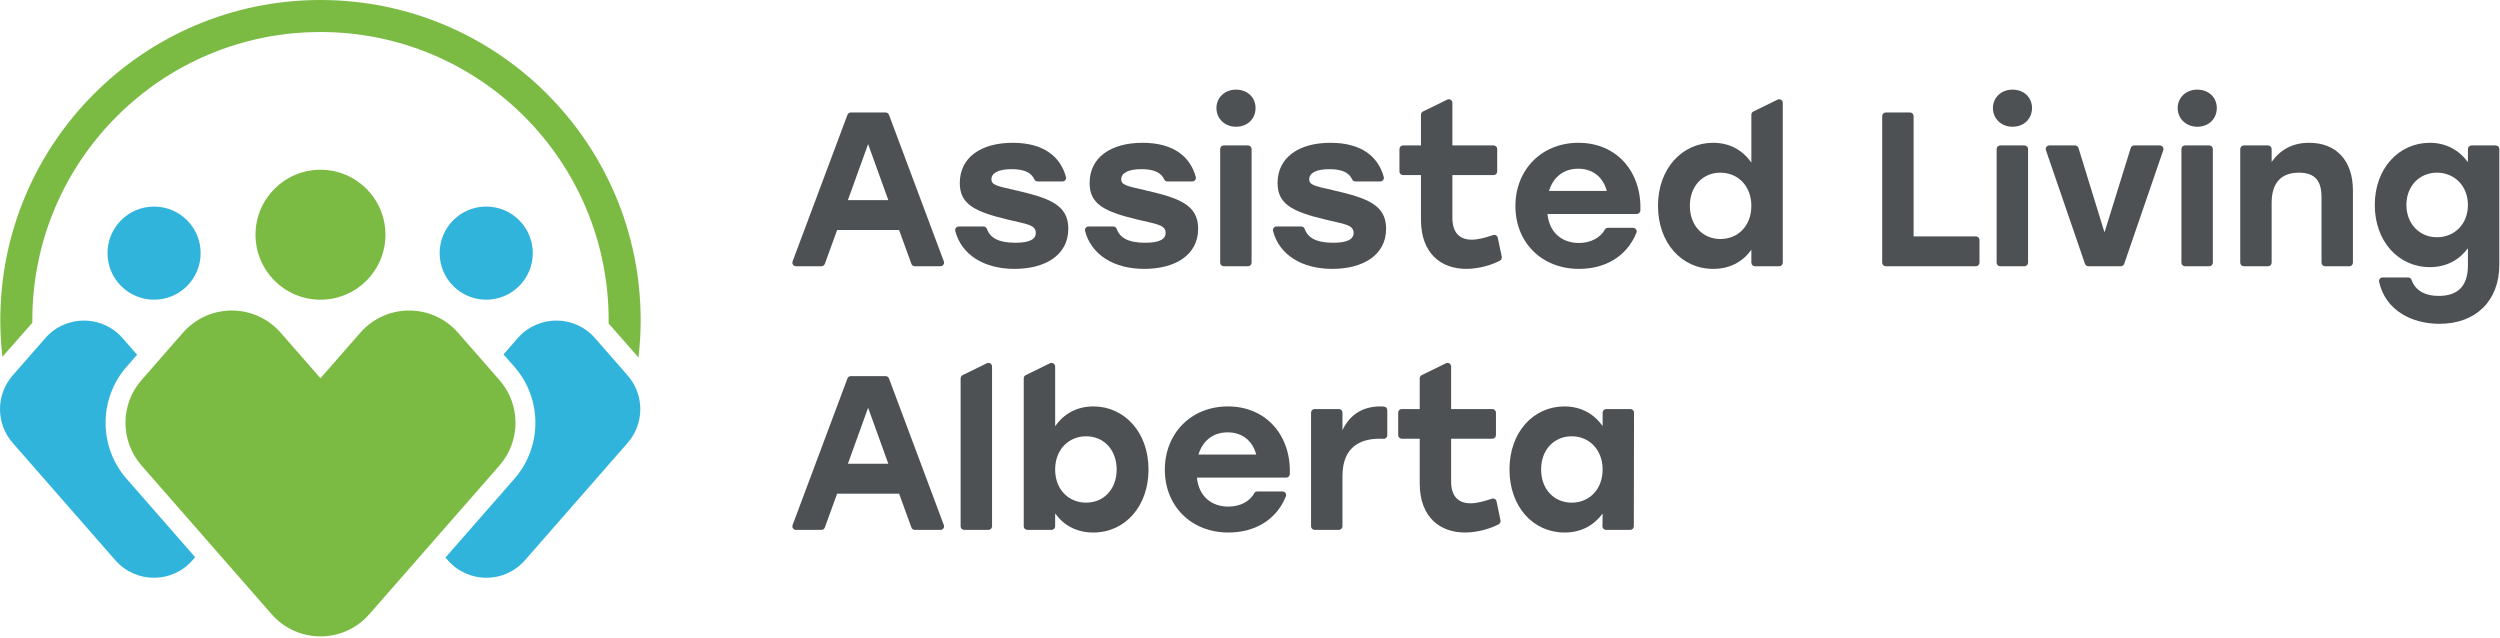
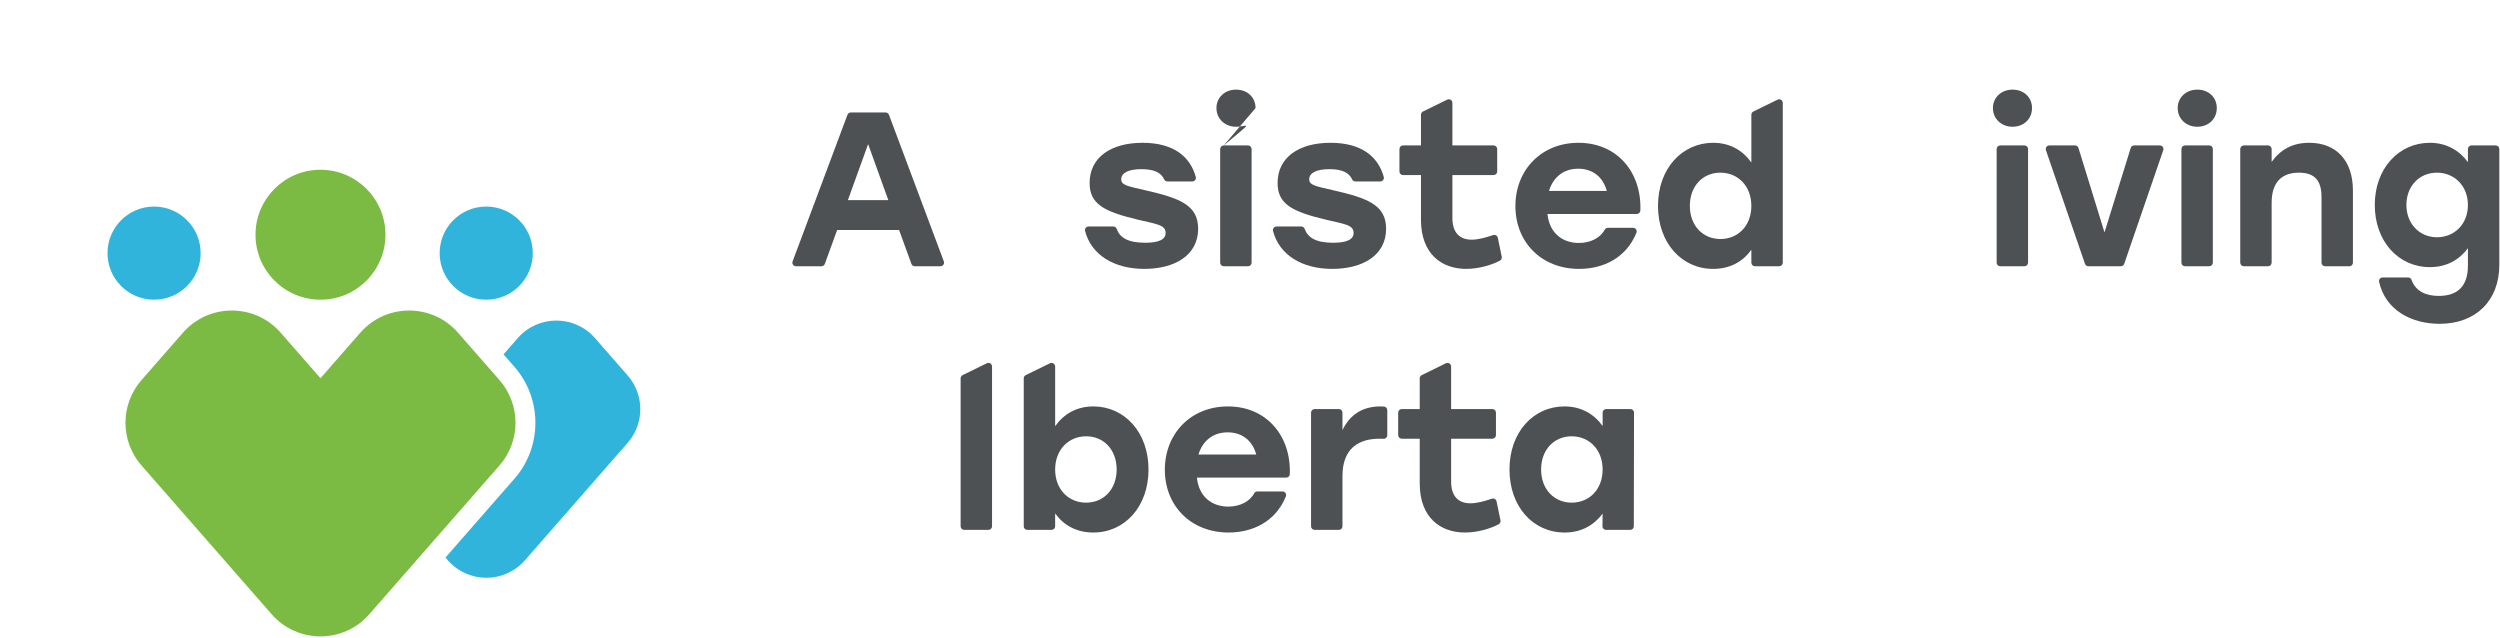
<svg xmlns="http://www.w3.org/2000/svg" width="376px" height="96px" viewBox="0 0 376 96" version="1.1">
  <title>Group 29</title>
  <g id="Page-1" stroke="none" stroke-width="1" fill="none" fill-rule="evenodd">
    <g id="Artboard" transform="translate(-55, -210)">
      <g id="Group-29" transform="translate(55, 210)">
        <path d="M133.603,30.099 L130.564,21.674 L127.523,30.099 L133.603,30.099 Z M127.965,16.916 L133.195,16.916 C133.421,16.916 133.622,17.056 133.702,17.267 L141.953,39.314 C142.086,39.668 141.824,40.045 141.447,40.045 L137.583,40.045 C137.357,40.045 137.152,39.902 137.076,39.689 L135.223,34.593 L125.905,34.593 L124.052,39.689 C123.974,39.902 123.771,40.045 123.543,40.045 L119.714,40.045 C119.336,40.045 119.074,39.668 119.207,39.314 L127.458,17.267 C127.538,17.056 127.74,16.916 127.965,16.916 Z" id="Fill-1" fill="#4D5154" />
-         <path d="M144.198,34.064 L147.921,34.064 C148.148,34.064 148.35,34.209 148.427,34.424 C148.88,35.679 150.022,36.509 152.712,36.509 C154.794,36.509 155.786,36.014 155.786,35.022 C155.786,33.8 154.366,33.701 151.622,33.04 C146.469,31.818 144.353,30.661 144.353,27.522 C144.353,23.69 147.526,21.476 152.316,21.476 C157.025,21.476 159.497,23.597 160.32,26.61 C160.416,26.953 160.153,27.291 159.797,27.291 L156.056,27.291 C155.844,27.291 155.654,27.166 155.565,26.973 C155.124,26.009 154.125,25.441 152.151,25.441 C150.267,25.441 149.112,25.969 149.112,26.961 C149.112,27.82 149.937,27.985 152.581,28.58 C157.768,29.769 160.674,30.76 160.674,34.395 C160.674,38.459 157.074,40.441 152.581,40.441 C148.004,40.441 144.6,38.328 143.671,34.739 C143.582,34.398 143.845,34.064 144.198,34.064 Z" id="Fill-2" fill="#4D5154" />
        <path d="M163.721,34.064 L167.445,34.064 C167.672,34.064 167.875,34.209 167.951,34.424 C168.404,35.679 169.544,36.509 172.237,36.509 C174.318,36.509 175.31,36.014 175.31,35.022 C175.31,33.8 173.89,33.701 171.148,33.04 C165.992,31.818 163.878,30.661 163.878,27.522 C163.878,23.69 167.049,21.476 171.841,21.476 C176.549,21.476 179.021,23.597 179.846,26.61 C179.94,26.953 179.677,27.291 179.321,27.291 L175.58,27.291 C175.367,27.291 175.177,27.166 175.089,26.973 C174.648,26.009 173.648,25.441 171.675,25.441 C169.792,25.441 168.635,25.969 168.635,26.961 C168.635,27.82 169.461,27.985 172.106,28.58 C177.292,29.769 180.201,30.76 180.201,34.395 C180.201,38.459 176.599,40.441 172.106,40.441 C167.528,40.441 164.125,38.328 163.195,34.739 C163.107,34.398 163.37,34.064 163.721,34.064 Z" id="Fill-3" fill="#4D5154" />
-         <path d="M184.055,21.872 L187.698,21.872 C187.997,21.872 188.24,22.114 188.24,22.413 L188.24,39.504 C188.24,39.803 187.997,40.045 187.698,40.045 L184.055,40.045 C183.756,40.045 183.515,39.803 183.515,39.504 L183.515,22.413 C183.515,22.114 183.756,21.872 184.055,21.872 Z M188.834,16.255 C188.834,17.874 187.612,19.064 185.893,19.064 C184.242,19.064 182.953,17.874 182.953,16.255 C182.953,14.636 184.242,13.48 185.893,13.48 C187.612,13.48 188.834,14.636 188.834,16.255 Z" id="Fill-4" fill="#4D5154" />
-         <path d="M287.805,35.551 L297.177,35.551 C297.476,35.551 297.718,35.793 297.718,36.092 L297.718,39.504 C297.718,39.803 297.476,40.045 297.177,40.045 L283.622,40.045 C283.323,40.045 283.081,39.803 283.081,39.504 L283.081,17.457 C283.081,17.158 283.323,16.916 283.622,16.916 L287.266,16.916 C287.563,16.916 287.805,17.158 287.805,17.457 L287.805,35.551 Z" id="Fill-5" fill="#4D5154" />
+         <path d="M184.055,21.872 L187.698,21.872 C187.997,21.872 188.24,22.114 188.24,22.413 L188.24,39.504 C188.24,39.803 187.997,40.045 187.698,40.045 L184.055,40.045 C183.756,40.045 183.515,39.803 183.515,39.504 L183.515,22.413 C183.515,22.114 183.756,21.872 184.055,21.872 Z C188.834,17.874 187.612,19.064 185.893,19.064 C184.242,19.064 182.953,17.874 182.953,16.255 C182.953,14.636 184.242,13.48 185.893,13.48 C187.612,13.48 188.834,14.636 188.834,16.255 Z" id="Fill-4" fill="#4D5154" />
        <path d="M318.971,40.045 L314.093,40.045 C313.862,40.045 313.656,39.898 313.581,39.68 L307.708,22.589 C307.588,22.238 307.849,21.872 308.219,21.872 L312.086,21.872 C312.323,21.872 312.531,22.027 312.602,22.254 L316.516,34.956 L320.461,22.253 C320.531,22.026 320.74,21.872 320.977,21.872 L324.844,21.872 C325.214,21.872 325.476,22.238 325.356,22.589 L319.482,39.68 C319.407,39.898 319.201,40.045 318.971,40.045 Z" id="Fill-6" fill="#4D5154" />
        <path d="M337.471,21.872 L341.115,21.872 C341.414,21.872 341.656,22.114 341.656,22.413 L341.656,24.35 C342.977,22.5 344.794,21.476 347.307,21.476 C351.404,21.476 353.88,24.185 353.88,28.646 L353.88,39.504 C353.88,39.803 353.638,40.045 353.341,40.045 L349.698,40.045 C349.398,40.045 349.156,39.803 349.156,39.504 L349.156,29.67 C349.156,27.291 348.265,25.969 345.753,25.969 C343.076,25.969 341.656,27.522 341.656,30.496 L341.656,39.504 C341.656,39.803 341.414,40.045 341.115,40.045 L337.471,40.045 C337.174,40.045 336.932,39.803 336.932,39.504 L336.932,22.413 C336.932,22.114 337.174,21.872 337.471,21.872 Z" id="Fill-7" fill="#4D5154" />
        <path d="M371.175,30.826 C371.175,27.985 369.159,25.969 366.516,25.969 C363.873,25.969 361.924,27.985 361.924,30.826 C361.924,33.668 363.906,35.683 366.516,35.683 C369.159,35.683 371.175,33.701 371.175,30.826 Z M358.346,41.73 L362.187,41.73 C362.411,41.73 362.617,41.869 362.692,42.081 C363.318,43.862 364.946,44.505 366.781,44.505 C369.656,44.505 371.175,43.018 371.175,39.946 L371.175,37.335 C369.886,39.053 368.003,40.177 365.459,40.177 C360.701,40.177 357.167,36.278 357.167,30.826 C357.167,25.342 360.768,21.476 365.459,21.476 C367.971,21.476 369.919,22.665 371.175,24.383 L371.175,22.413 C371.175,22.114 371.417,21.872 371.716,21.872 L375.359,21.872 C375.659,21.872 375.901,22.114 375.901,22.413 L375.901,39.813 C375.901,45.199 372.398,48.701 366.912,48.701 C362.727,48.701 358.781,46.693 357.817,42.39 C357.74,42.052 358,41.73 358.346,41.73 Z" id="Fill-8" fill="#4D5154" />
        <path d="M300.836,21.872 L304.479,21.872 C304.779,21.872 305.021,22.114 305.021,22.413 L305.021,39.504 C305.021,39.803 304.779,40.045 304.479,40.045 L300.836,40.045 C300.537,40.045 300.295,39.803 300.295,39.504 L300.295,22.413 C300.295,22.114 300.537,21.872 300.836,21.872 Z M305.615,16.255 C305.615,17.874 304.393,19.064 302.674,19.064 C301.023,19.064 299.734,17.874 299.734,16.255 C299.734,14.636 301.023,13.48 302.674,13.48 C304.393,13.48 305.615,14.636 305.615,16.255 Z" id="Fill-9" fill="#4D5154" />
        <path d="M328.627,21.872 L332.271,21.872 C332.57,21.872 332.812,22.114 332.812,22.413 L332.812,39.504 C332.812,39.803 332.57,40.045 332.271,40.045 L328.627,40.045 C328.328,40.045 328.086,39.803 328.086,39.504 L328.086,22.413 C328.086,22.114 328.328,21.872 328.627,21.872 Z M333.406,16.255 C333.406,17.874 332.183,19.064 330.466,19.064 C328.813,19.064 327.524,17.874 327.524,16.255 C327.524,14.636 328.813,13.48 330.466,13.48 C332.183,13.48 333.406,14.636 333.406,16.255 Z" id="Fill-10" fill="#4D5154" />
-         <path d="M133.603,69.749 L130.564,61.324 L127.523,69.749 L133.603,69.749 Z M127.965,56.566 L133.195,56.566 C133.421,56.566 133.622,56.706 133.702,56.917 L141.953,78.965 C142.086,79.318 141.824,79.695 141.448,79.695 L137.583,79.695 C137.357,79.695 137.154,79.553 137.076,79.339 L135.223,74.243 L125.905,74.243 L124.052,79.339 C123.974,79.553 123.772,79.695 123.543,79.695 L119.714,79.695 C119.336,79.695 119.074,79.318 119.207,78.965 L127.458,56.917 C127.538,56.706 127.74,56.566 127.965,56.566 Z" id="Fill-11" fill="#4D5154" />
        <path d="M167.945,70.609 C167.945,67.635 165.997,65.619 163.354,65.619 C160.708,65.619 158.695,67.635 158.695,70.609 C158.695,73.615 160.708,75.598 163.354,75.598 C165.964,75.598 167.945,73.615 167.945,70.609 Z M158.695,77.217 L158.695,79.154 C158.695,79.453 158.453,79.695 158.154,79.695 L154.509,79.695 C154.211,79.695 153.97,79.453 153.97,79.154 L153.97,56.904 C153.97,56.697 154.086,56.509 154.272,56.418 L157.915,54.634 C158.275,54.459 158.695,54.72 158.695,55.12 L158.695,64.1 C159.95,62.315 161.867,61.126 164.443,61.126 C169.102,61.126 172.737,64.992 172.737,70.609 C172.737,76.192 169.169,80.091 164.443,80.091 C161.867,80.091 159.95,78.968 158.695,77.217 Z" id="Fill-12" fill="#4D5154" />
        <path d="M148.661,79.695 L145.018,79.695 C144.72,79.695 144.478,79.453 144.478,79.154 L144.478,56.904 C144.478,56.697 144.595,56.509 144.78,56.418 L148.423,54.634 C148.784,54.459 149.203,54.72 149.203,55.12 L149.203,79.154 C149.203,79.453 148.961,79.695 148.661,79.695 Z" id="Fill-13" fill="#4D5154" />
        <path d="M188.937,68.362 C188.407,66.379 186.92,65.025 184.641,65.025 C182.328,65.025 180.841,66.412 180.247,68.362 L188.937,68.362 Z M175.192,70.642 C175.192,65.19 179.122,61.126 184.674,61.126 C190.515,61.126 194.205,65.584 193.987,71.32 C193.977,71.607 193.734,71.831 193.448,71.831 L180.016,71.831 C180.312,74.739 182.294,76.192 184.74,76.192 C186.443,76.192 187.943,75.466 188.641,74.178 C188.734,74.009 188.919,73.913 189.11,73.913 L192.891,73.913 C193.271,73.913 193.537,74.3 193.396,74.654 C191.872,78.425 188.44,80.091 184.773,80.091 C179.089,80.091 175.192,76.06 175.192,70.642 Z" id="Fill-14" fill="#4D5154" />
        <path d="M197.724,61.522 L201.367,61.522 C201.666,61.522 201.907,61.764 201.907,62.063 L201.907,64.694 C203.031,62.315 205.013,61.126 207.591,61.126 C207.797,61.126 207.979,61.133 208.148,61.145 C208.43,61.165 208.648,61.401 208.648,61.685 L208.648,65.46 C208.648,65.772 208.385,66.019 208.075,66 C207.911,65.989 207.727,65.983 207.492,65.983 C204.484,65.983 201.907,67.304 201.907,71.6 L201.907,79.154 C201.907,79.453 201.666,79.695 201.367,79.695 L197.724,79.695 C197.424,79.695 197.182,79.453 197.182,79.154 L197.182,62.063 C197.182,61.764 197.424,61.522 197.724,61.522 Z" id="Fill-15" fill="#4D5154" />
        <path d="M213.526,72.69 L213.526,65.983 L210.828,65.983 C210.529,65.983 210.287,65.741 210.287,65.442 L210.287,62.063 C210.287,61.764 210.529,61.522 210.828,61.522 L213.526,61.522 L213.526,56.904 C213.526,56.697 213.643,56.509 213.828,56.418 L217.472,54.634 C217.831,54.459 218.25,54.72 218.25,55.12 L218.25,61.522 L224.451,61.522 C224.75,61.522 224.992,61.764 224.992,62.063 L224.992,65.442 C224.992,65.741 224.75,65.983 224.451,65.983 L218.25,65.983 L218.25,72.426 C218.25,74.573 219.274,75.697 221.159,75.697 C222.076,75.697 223.143,75.423 224.38,75.005 C224.687,74.902 225.018,75.09 225.083,75.407 L225.674,78.262 C225.721,78.492 225.617,78.728 225.412,78.841 C224.305,79.451 222.292,80.091 220.333,80.091 C216.698,80.091 213.526,77.911 213.526,72.69 Z" id="Fill-16" fill="#4D5154" />
        <path d="M241.034,70.609 C241.034,67.635 239.019,65.619 236.377,65.619 C233.734,65.619 231.784,67.635 231.784,70.609 C231.784,73.615 233.766,75.598 236.377,75.598 C239.019,75.598 241.034,73.615 241.034,70.609 Z M227.026,70.609 C227.026,64.992 230.628,61.126 235.286,61.126 C237.864,61.126 239.779,62.315 241.034,64.067 L241.034,62.063 C241.034,61.764 241.278,61.522 241.576,61.522 L245.219,61.522 C245.518,61.522 245.76,61.765 245.758,62.064 L245.727,79.155 C245.727,79.453 245.485,79.695 245.187,79.695 L241.55,79.695 C241.248,79.695 241.005,79.448 241.01,79.147 L241.034,77.25 C239.747,78.968 237.864,80.091 235.32,80.091 C230.562,80.091 227.026,76.192 227.026,70.609 Z" id="Fill-17" fill="#4D5154" />
        <path d="M213.714,33.04 L213.714,26.333 L211.016,26.333 C210.719,26.333 210.477,26.091 210.477,25.792 L210.477,22.413 C210.477,22.114 210.719,21.872 211.016,21.872 L213.714,21.872 L213.714,17.253 C213.714,17.047 213.831,16.859 214.018,16.768 L217.661,14.984 C218.019,14.809 218.44,15.07 218.44,15.47 L218.44,21.872 L224.638,21.872 C224.937,21.872 225.18,22.114 225.18,22.413 L225.18,25.792 C225.18,26.091 224.937,26.333 224.638,26.333 L218.44,26.333 L218.44,32.776 C218.44,34.923 219.463,36.047 221.346,36.047 C222.263,36.047 223.331,35.773 224.568,35.355 C224.875,35.252 225.206,35.44 225.271,35.757 L225.862,38.612 C225.909,38.841 225.805,39.078 225.601,39.191 C224.494,39.801 222.481,40.441 220.521,40.441 C216.885,40.441 213.714,38.26 213.714,33.04 Z" id="Fill-18" fill="#4D5154" />
        <path d="M241.659,28.712 C241.131,26.729 239.644,25.375 237.365,25.375 C235.052,25.375 233.565,26.762 232.971,28.712 L241.659,28.712 Z M227.916,30.991 C227.916,25.54 231.846,21.476 237.398,21.476 C243.239,21.476 246.929,25.934 246.711,31.67 C246.701,31.957 246.458,32.181 246.17,32.181 L232.74,32.181 C233.036,35.088 235.018,36.542 237.464,36.542 C239.167,36.542 240.667,35.816 241.365,34.528 C241.458,34.359 241.643,34.263 241.834,34.263 L245.615,34.263 C245.995,34.263 246.261,34.65 246.119,35.004 C244.596,38.775 241.164,40.441 237.497,40.441 C231.813,40.441 227.916,36.41 227.916,30.991 Z" id="Fill-19" fill="#4D5154" />
        <path d="M258.745,35.948 C256.135,35.948 254.154,33.965 254.154,30.958 C254.154,27.985 256.102,25.969 258.745,25.969 C261.39,25.969 263.404,27.985 263.404,30.958 C263.404,33.965 261.39,35.948 258.745,35.948 Z M267.352,14.984 L263.708,16.768 C263.523,16.859 263.404,17.047 263.404,17.253 L263.404,24.449 C262.149,22.665 260.232,21.476 257.656,21.476 C252.997,21.476 249.362,25.342 249.362,30.958 C249.362,36.542 252.93,40.441 257.656,40.441 C260.232,40.441 262.149,39.318 263.404,37.567 L263.404,39.504 C263.404,39.803 263.646,40.045 263.945,40.045 L267.589,40.045 C267.888,40.045 268.13,39.803 268.13,39.504 L268.13,15.47 C268.13,15.07 267.711,14.809 267.352,14.984 Z" id="Fill-20" fill="#4D5154" />
        <path d="M191.992,34.064 L195.714,34.064 C195.943,34.064 196.144,34.209 196.221,34.424 C196.674,35.679 197.817,36.509 200.508,36.509 C202.589,36.509 203.581,36.014 203.581,35.022 C203.581,33.8 202.159,33.701 199.417,33.04 C194.263,31.818 192.148,30.661 192.148,27.522 C192.148,23.69 195.32,21.476 200.11,21.476 C204.82,21.476 207.292,23.597 208.117,26.61 C208.211,26.953 207.946,27.291 207.591,27.291 L203.849,27.291 C203.638,27.291 203.448,27.166 203.359,26.973 C202.917,26.009 201.919,25.441 199.945,25.441 C198.062,25.441 196.906,25.969 196.906,26.961 C196.906,27.82 197.732,27.985 200.375,28.58 C205.562,29.769 208.471,30.76 208.471,34.395 C208.471,38.459 204.869,40.441 200.375,40.441 C195.799,40.441 192.394,38.328 191.464,34.739 C191.377,34.398 191.64,34.064 191.992,34.064 Z" id="Fill-21" fill="#4D5154" />
-         <path d="M4.867,48.535 C4.866,48.408 4.862,48.282 4.862,48.155 C4.862,24.219 24.266,4.816 48.202,4.816 C72.137,4.816 91.541,24.219 91.541,48.155 C91.541,48.319 91.537,48.482 91.535,48.645 C91.603,48.719 96.029,53.769 96.029,53.769 C96.243,51.927 96.356,50.054 96.356,48.155 C96.356,21.56 74.797,0 48.202,0 C21.607,0 0.047,21.56 0.047,48.155 C0.047,50.018 0.156,51.856 0.362,53.665 C0.362,53.665 4.763,48.644 4.867,48.535 Z" id="Fill-22" fill="#7BBB43" />
        <path d="M80.131,38.07 C80.131,41.939 76.995,45.074 73.127,45.074 C69.258,45.074 66.123,41.939 66.123,38.07 C66.123,34.202 69.258,31.066 73.127,31.066 C76.995,31.066 80.131,34.202 80.131,38.07 Z" id="Fill-23" fill="#31B4DC" />
        <path d="M94.394,66.613 L78.95,84.264 C75.879,87.774 70.424,87.774 67.352,84.264 L66.995,83.858 L77.377,71.993 C81.571,67.202 81.571,59.974 77.377,55.179 L75.729,53.298 L77.877,50.843 C80.948,47.336 86.407,47.336 89.479,50.843 L94.394,56.464 C96.939,59.37 96.939,63.707 94.394,66.613 Z" id="Fill-24" fill="#31B4DC" />
        <path d="M30.177,38.07 C30.177,41.939 27.041,45.074 23.173,45.074 C19.305,45.074 16.169,41.939 16.169,38.07 C16.169,34.202 19.305,31.066 23.173,31.066 C27.041,31.066 30.177,34.202 30.177,38.07 Z" id="Fill-25" fill="#31B4DC" />
-         <path d="M29.354,83.798 L28.949,84.264 C25.881,87.774 20.422,87.774 17.35,84.264 L1.906,66.613 C-0.635,63.707 -0.635,59.37 1.906,56.464 L6.822,50.843 C9.892,47.336 15.353,47.336 18.424,50.843 L20.621,53.355 L19.025,55.179 C14.831,59.971 14.831,67.202 19.025,71.993 L29.354,83.798 Z" id="Fill-26" fill="#31B4DC" />
        <path d="M57.973,35.303 C57.973,40.699 53.598,45.074 48.201,45.074 C42.804,45.074 38.429,40.699 38.429,35.303 C38.429,29.906 42.804,25.531 48.201,25.531 C53.598,25.531 57.973,29.906 57.973,35.303 Z" id="Fill-27" fill="#7BBB43" />
        <path d="M75.115,57.158 L68.885,50.038 C64.995,45.592 58.079,45.592 54.189,50.038 L48.201,56.882 L42.212,50.038 C38.322,45.592 31.406,45.592 27.516,50.038 L21.287,57.157 C18.066,60.838 18.066,66.335 21.287,70.016 L40.853,92.378 C44.743,96.824 51.659,96.824 55.549,92.378 L55.549,92.377 L75.115,70.017 C78.336,66.335 78.336,60.839 75.115,57.158 Z" id="Fill-28" fill="#7BBB43" />
      </g>
    </g>
  </g>
</svg>